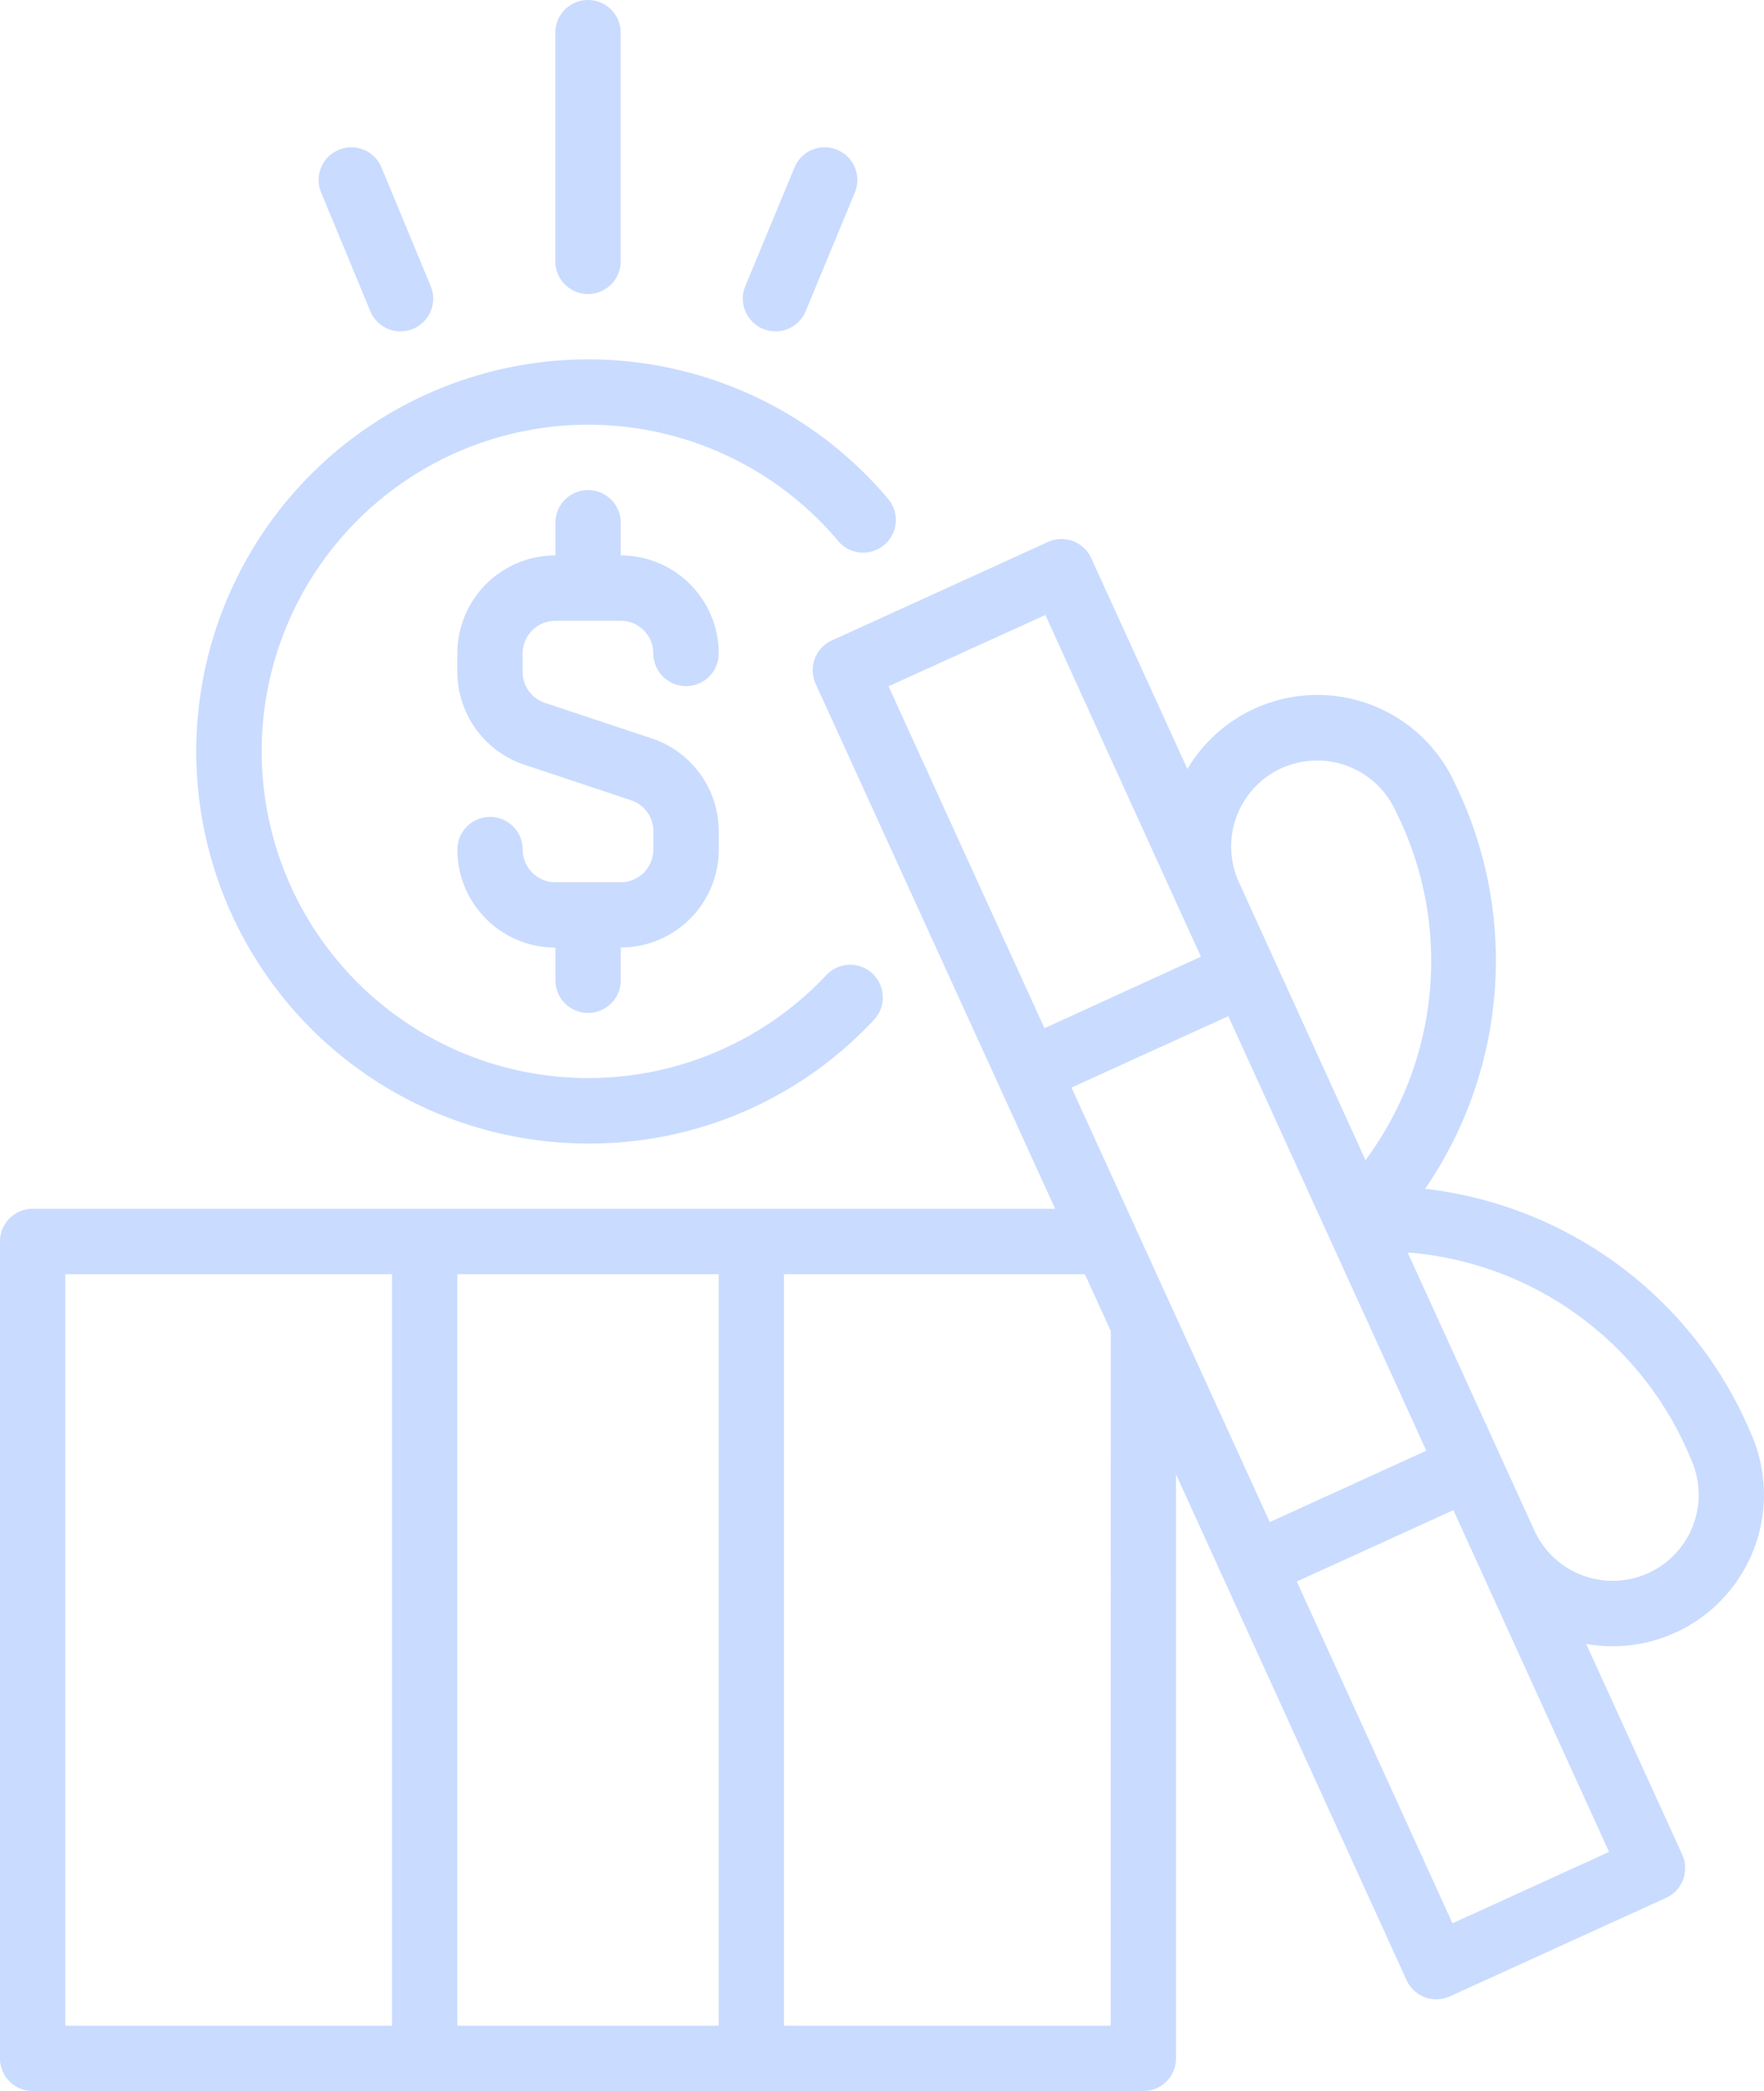
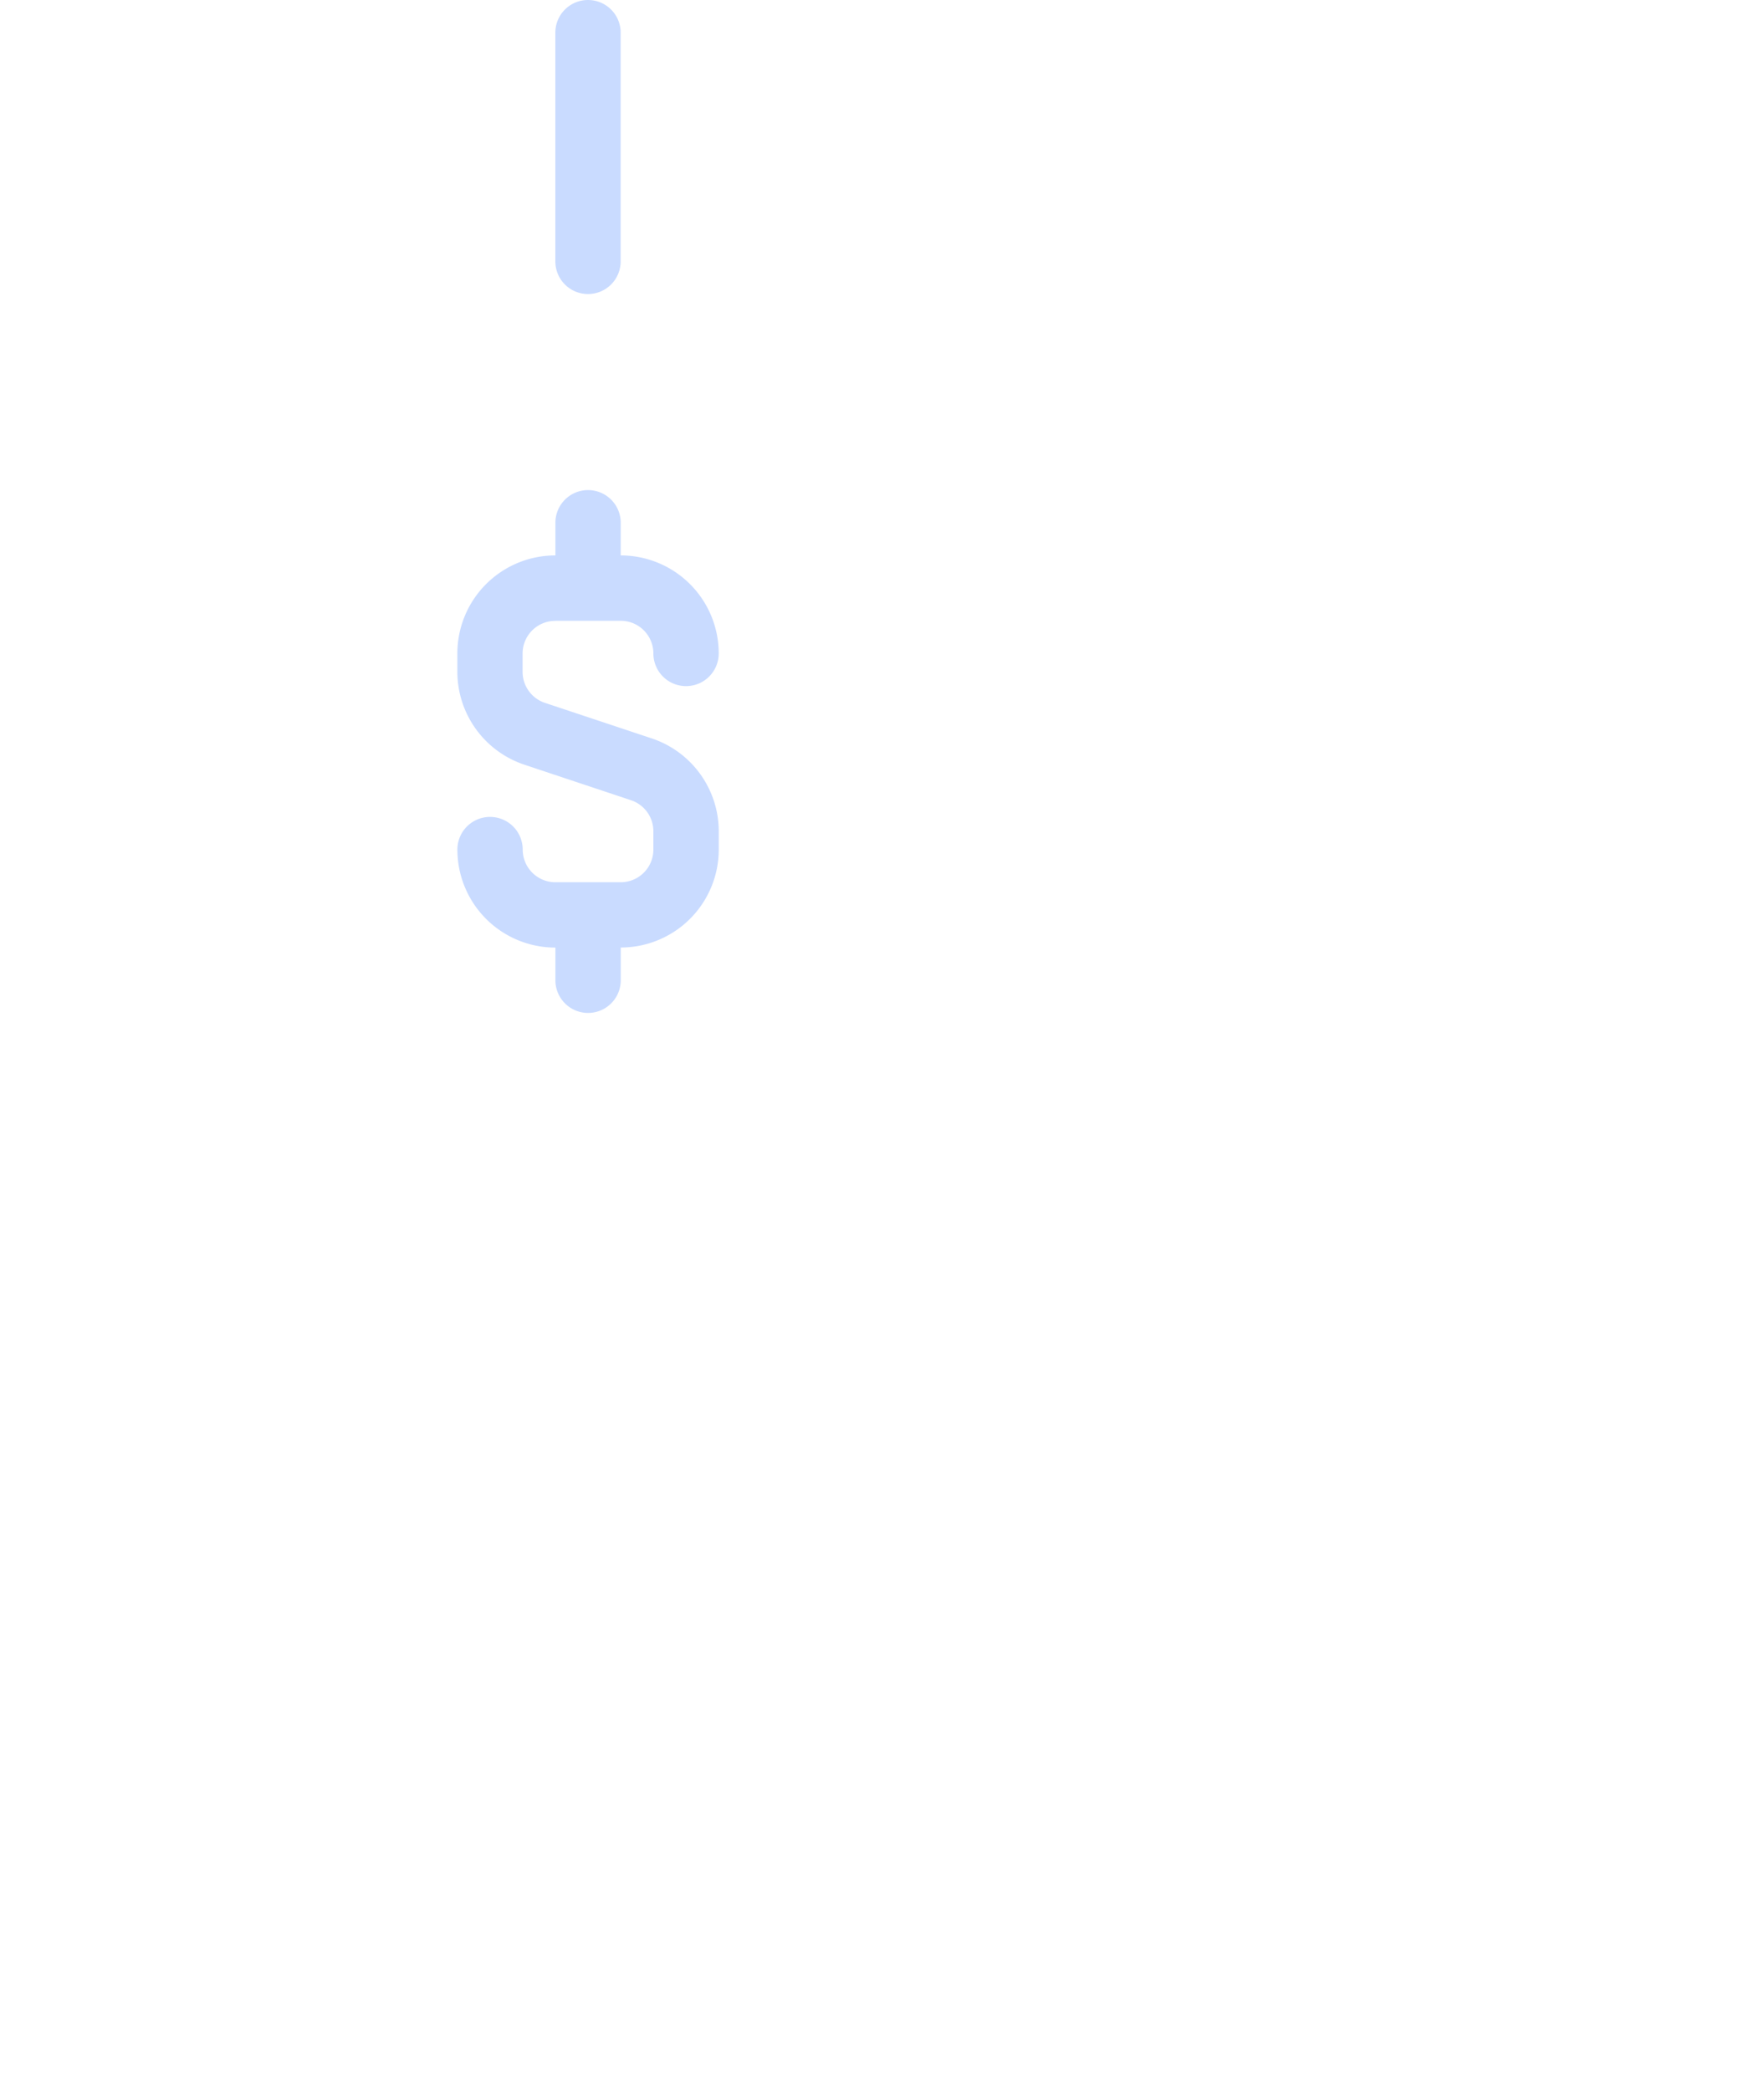
<svg xmlns="http://www.w3.org/2000/svg" width="62.436" height="74" viewBox="0 0 62.436 74">
  <g id="icon" transform="translate(-454 -719)">
    <g id="Box" transform="translate(449 719)">
-       <path id="Path_36" data-name="Path 36" d="M24.874,38.75a13.742,13.742,0,0,0,10.141-4.4,1.156,1.156,0,0,0-1.689-1.578A11.561,11.561,0,1,1,33.7,17.392a1.157,1.157,0,1,0,1.759-1.5A13.875,13.875,0,1,0,24.874,38.75Z" transform="translate(0.938 1.719)" fill="#c9dbff" />
-       <path id="Path_37" data-name="Path 37" d="M64.3,55.2a5.364,5.364,0,0,0,2.652-7.1,14.281,14.281,0,0,0-11.51-8.607A14.279,14.279,0,0,0,56.5,25.154a5.349,5.349,0,0,0-9.472-.517l-3.405-7.462a1.156,1.156,0,0,0-1.532-.572l-7.645,3.483a1.156,1.156,0,0,0-.578,1.532L42.347,40.2H6.156A1.156,1.156,0,0,0,5,41.36V70.266a1.156,1.156,0,0,0,1.156,1.156H45.469a1.156,1.156,0,0,0,1.156-1.156V49.6l8.161,17.9a1.156,1.156,0,0,0,1.532.572l7.651-3.486a1.156,1.156,0,0,0,.572-1.532l-3.4-7.457a5.319,5.319,0,0,0,3.16-.4ZM50.357,24.61a3.05,3.05,0,0,1,4.034,1.5,11.833,11.833,0,0,1-1.06,12.37c-3.269-7.183-3.238-7.106-4.482-9.842a3.048,3.048,0,0,1,1.508-4.031Zm-8.389,9.2-5.519-12.1L42,19.186,46.741,29.6l.765,1.679ZM18.875,69.11H7.312V42.516H18.875Zm11.563,0h-9.25V42.516h9.25Zm13.875,0H32.75V42.516H43.4l.917,2.012Zm-1.388-33.2,5.55-2.526c6.546,14.358,2.3,5.037,7.009,15.378l-5.542,2.526c-2.392-5.248-2.957-6.477-7.017-15.378ZM61.952,62.961,56.41,65.487,50.9,53.391l5.542-2.526ZM59.308,51.583c-.887-1.944-3.638-7.978-4.485-9.837A11.833,11.833,0,0,1,64.85,49.057a3.045,3.045,0,1,1-5.542,2.527Z" transform="translate(0 2.578)" fill="#c9dbff" />
      <path id="Path_38" data-name="Path 38" d="M23.156,10.406A1.156,1.156,0,0,0,24.312,9.25V1.156a1.156,1.156,0,1,0-2.312,0V9.25A1.156,1.156,0,0,0,23.156,10.406Z" transform="translate(2.656)" fill="#c9dbff" />
-       <path id="Path_39" data-name="Path 39" d="M16.583,10.308a1.156,1.156,0,0,0,2.137-.885l-1.741-4.2a1.156,1.156,0,1,0-2.137.885Z" transform="translate(1.524 0.704)" fill="#c9dbff" />
-       <path id="Path_40" data-name="Path 40" d="M28.453,10.934a1.156,1.156,0,0,0,1.511-.626l1.741-4.2a1.156,1.156,0,1,0-2.137-.885l-1.741,4.2a1.156,1.156,0,0,0,.626,1.51Z" transform="translate(3.553 0.704)" fill="#c9dbff" />
      <path id="Path_41" data-name="Path 41" d="M22.469,19.625h2.313a1.156,1.156,0,0,1,1.156,1.156,1.156,1.156,0,1,0,2.313,0,3.469,3.469,0,0,0-3.469-3.469V16.156a1.156,1.156,0,1,0-2.312,0v1.156A3.469,3.469,0,0,0,19,20.781v.646a3.469,3.469,0,0,0,2.372,3.291l3.775,1.258a1.156,1.156,0,0,1,.791,1.1v.646a1.156,1.156,0,0,1-1.156,1.156H22.469a1.156,1.156,0,0,1-1.156-1.156,1.156,1.156,0,0,0-2.312,0,3.469,3.469,0,0,0,3.469,3.469v1.156a1.156,1.156,0,0,0,2.313,0V31.188a3.469,3.469,0,0,0,3.469-3.469v-.646a3.469,3.469,0,0,0-2.371-3.285L22.1,22.53a1.156,1.156,0,0,1-.791-1.1v-.646a1.156,1.156,0,0,1,1.156-1.156Z" transform="translate(2.188 2.344)" fill="#c9dbff" />
    </g>
  </g>
</svg>